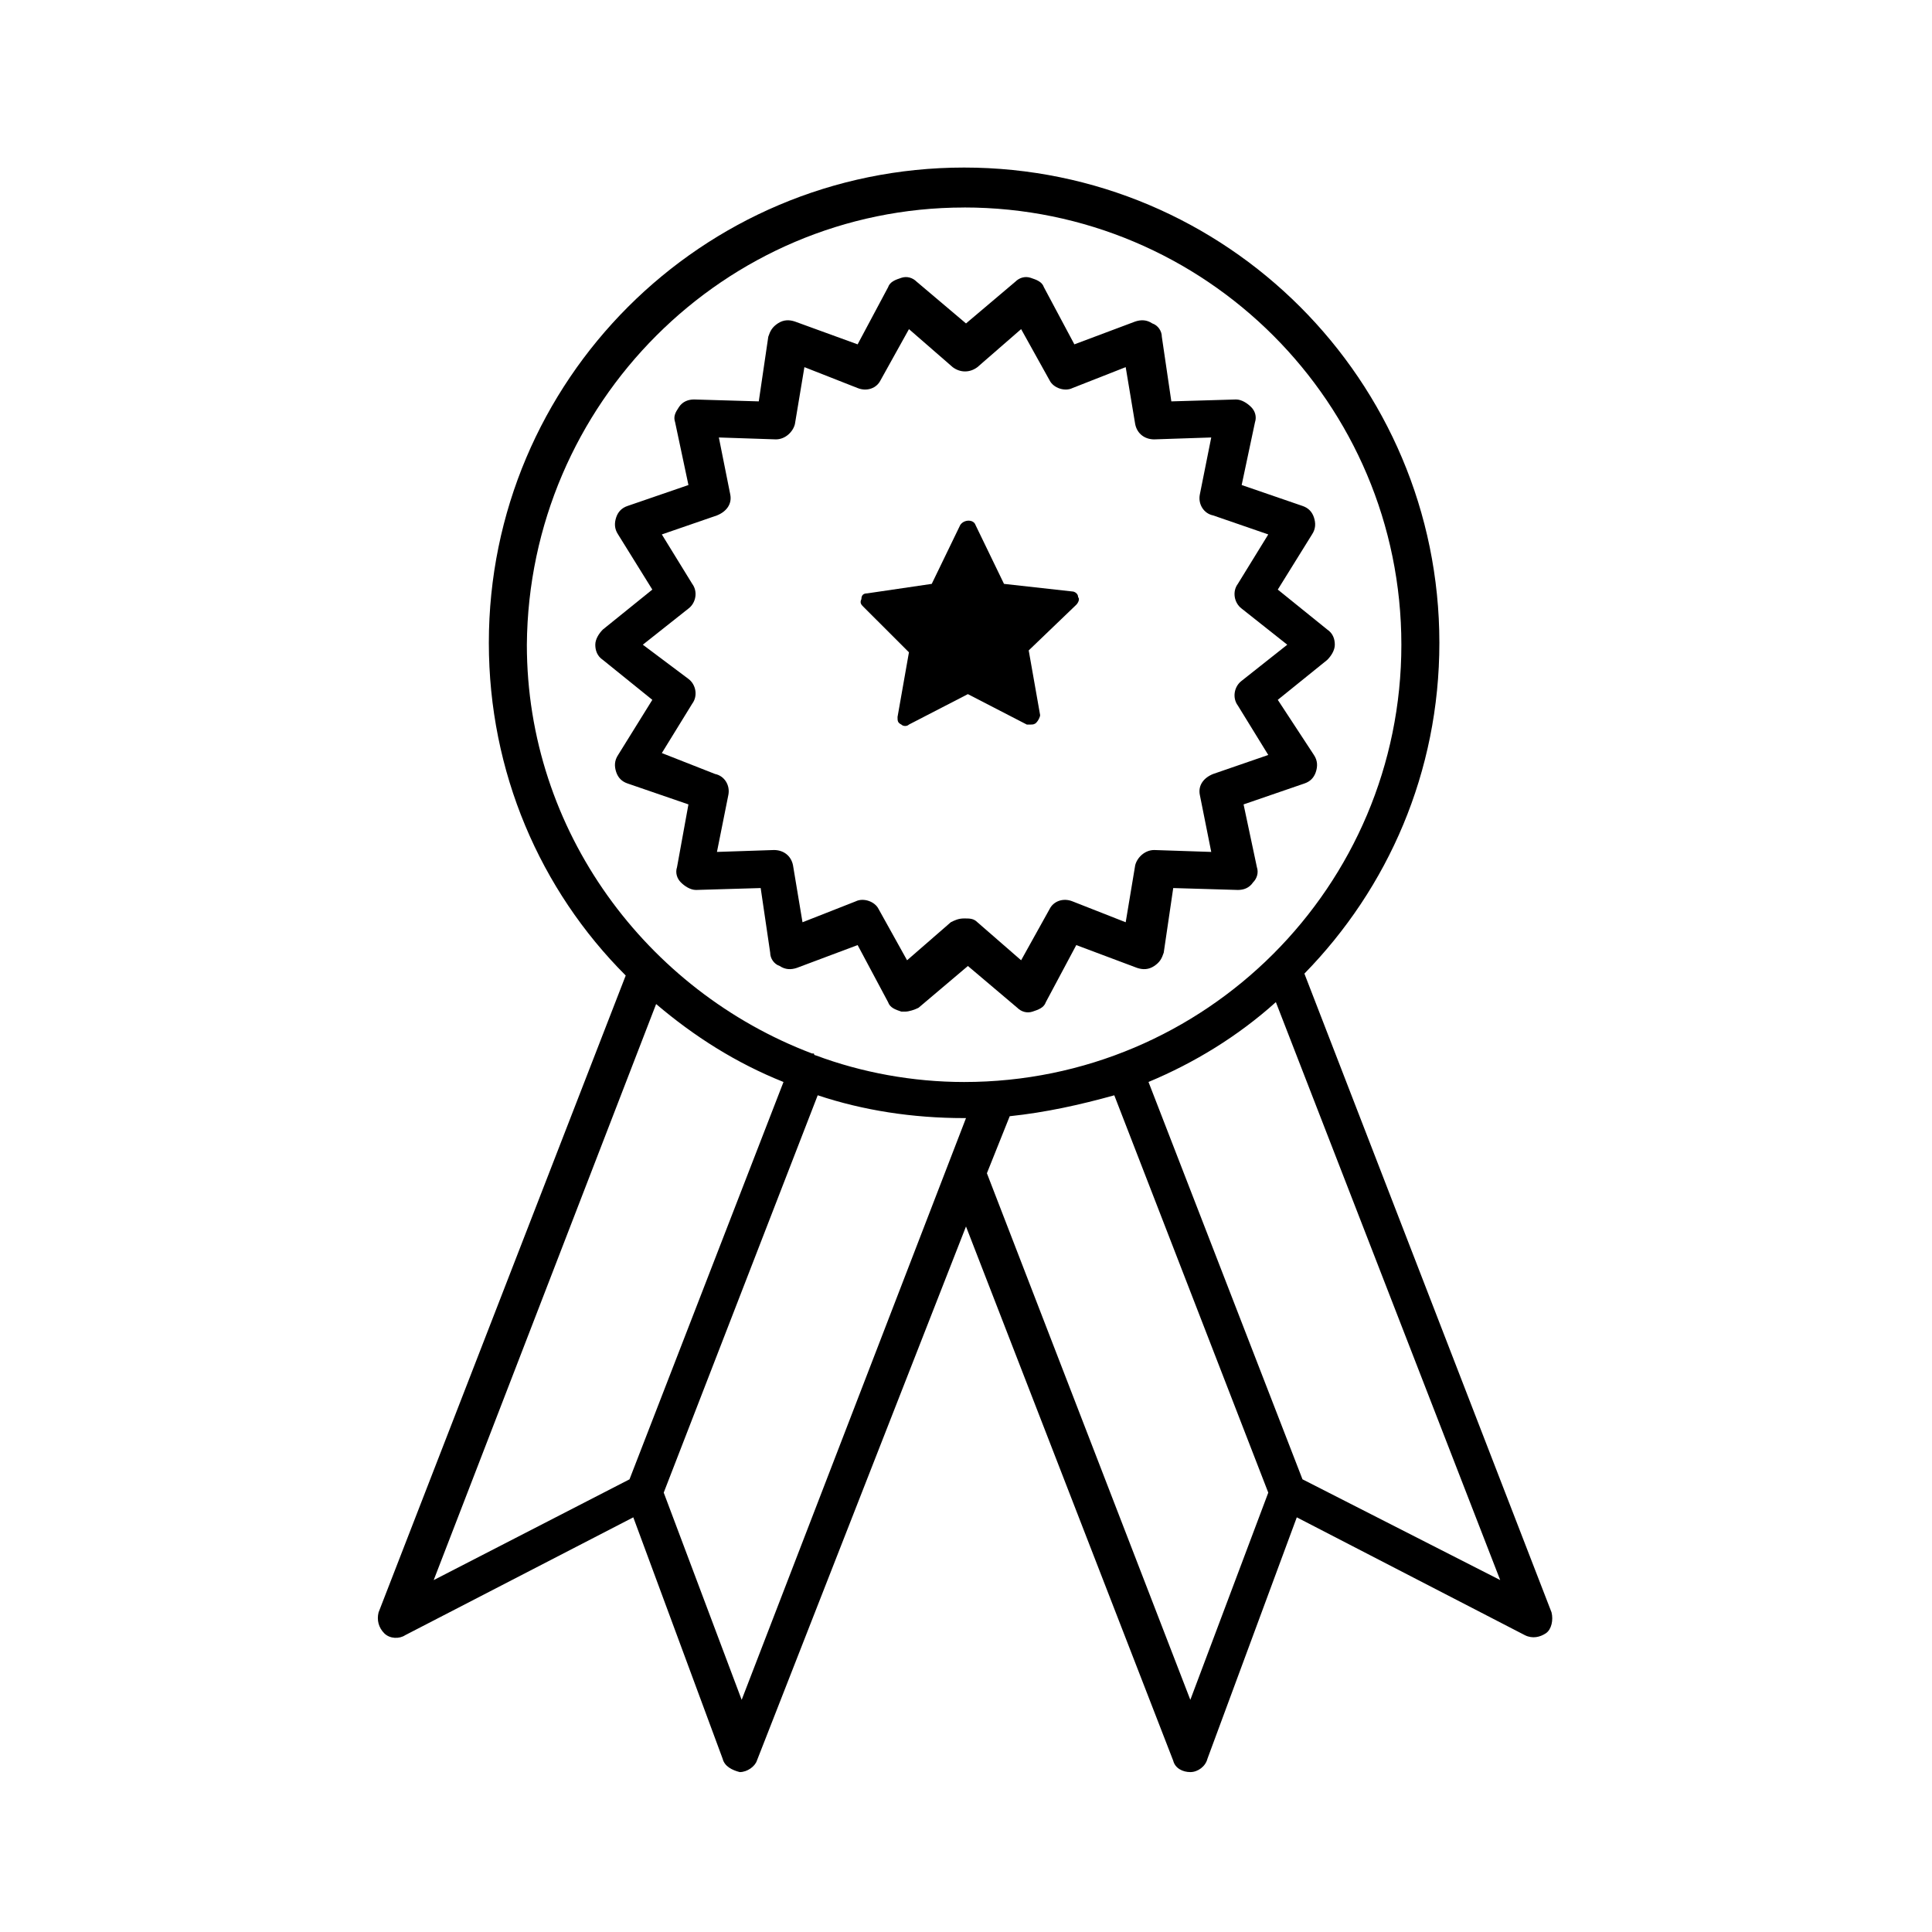
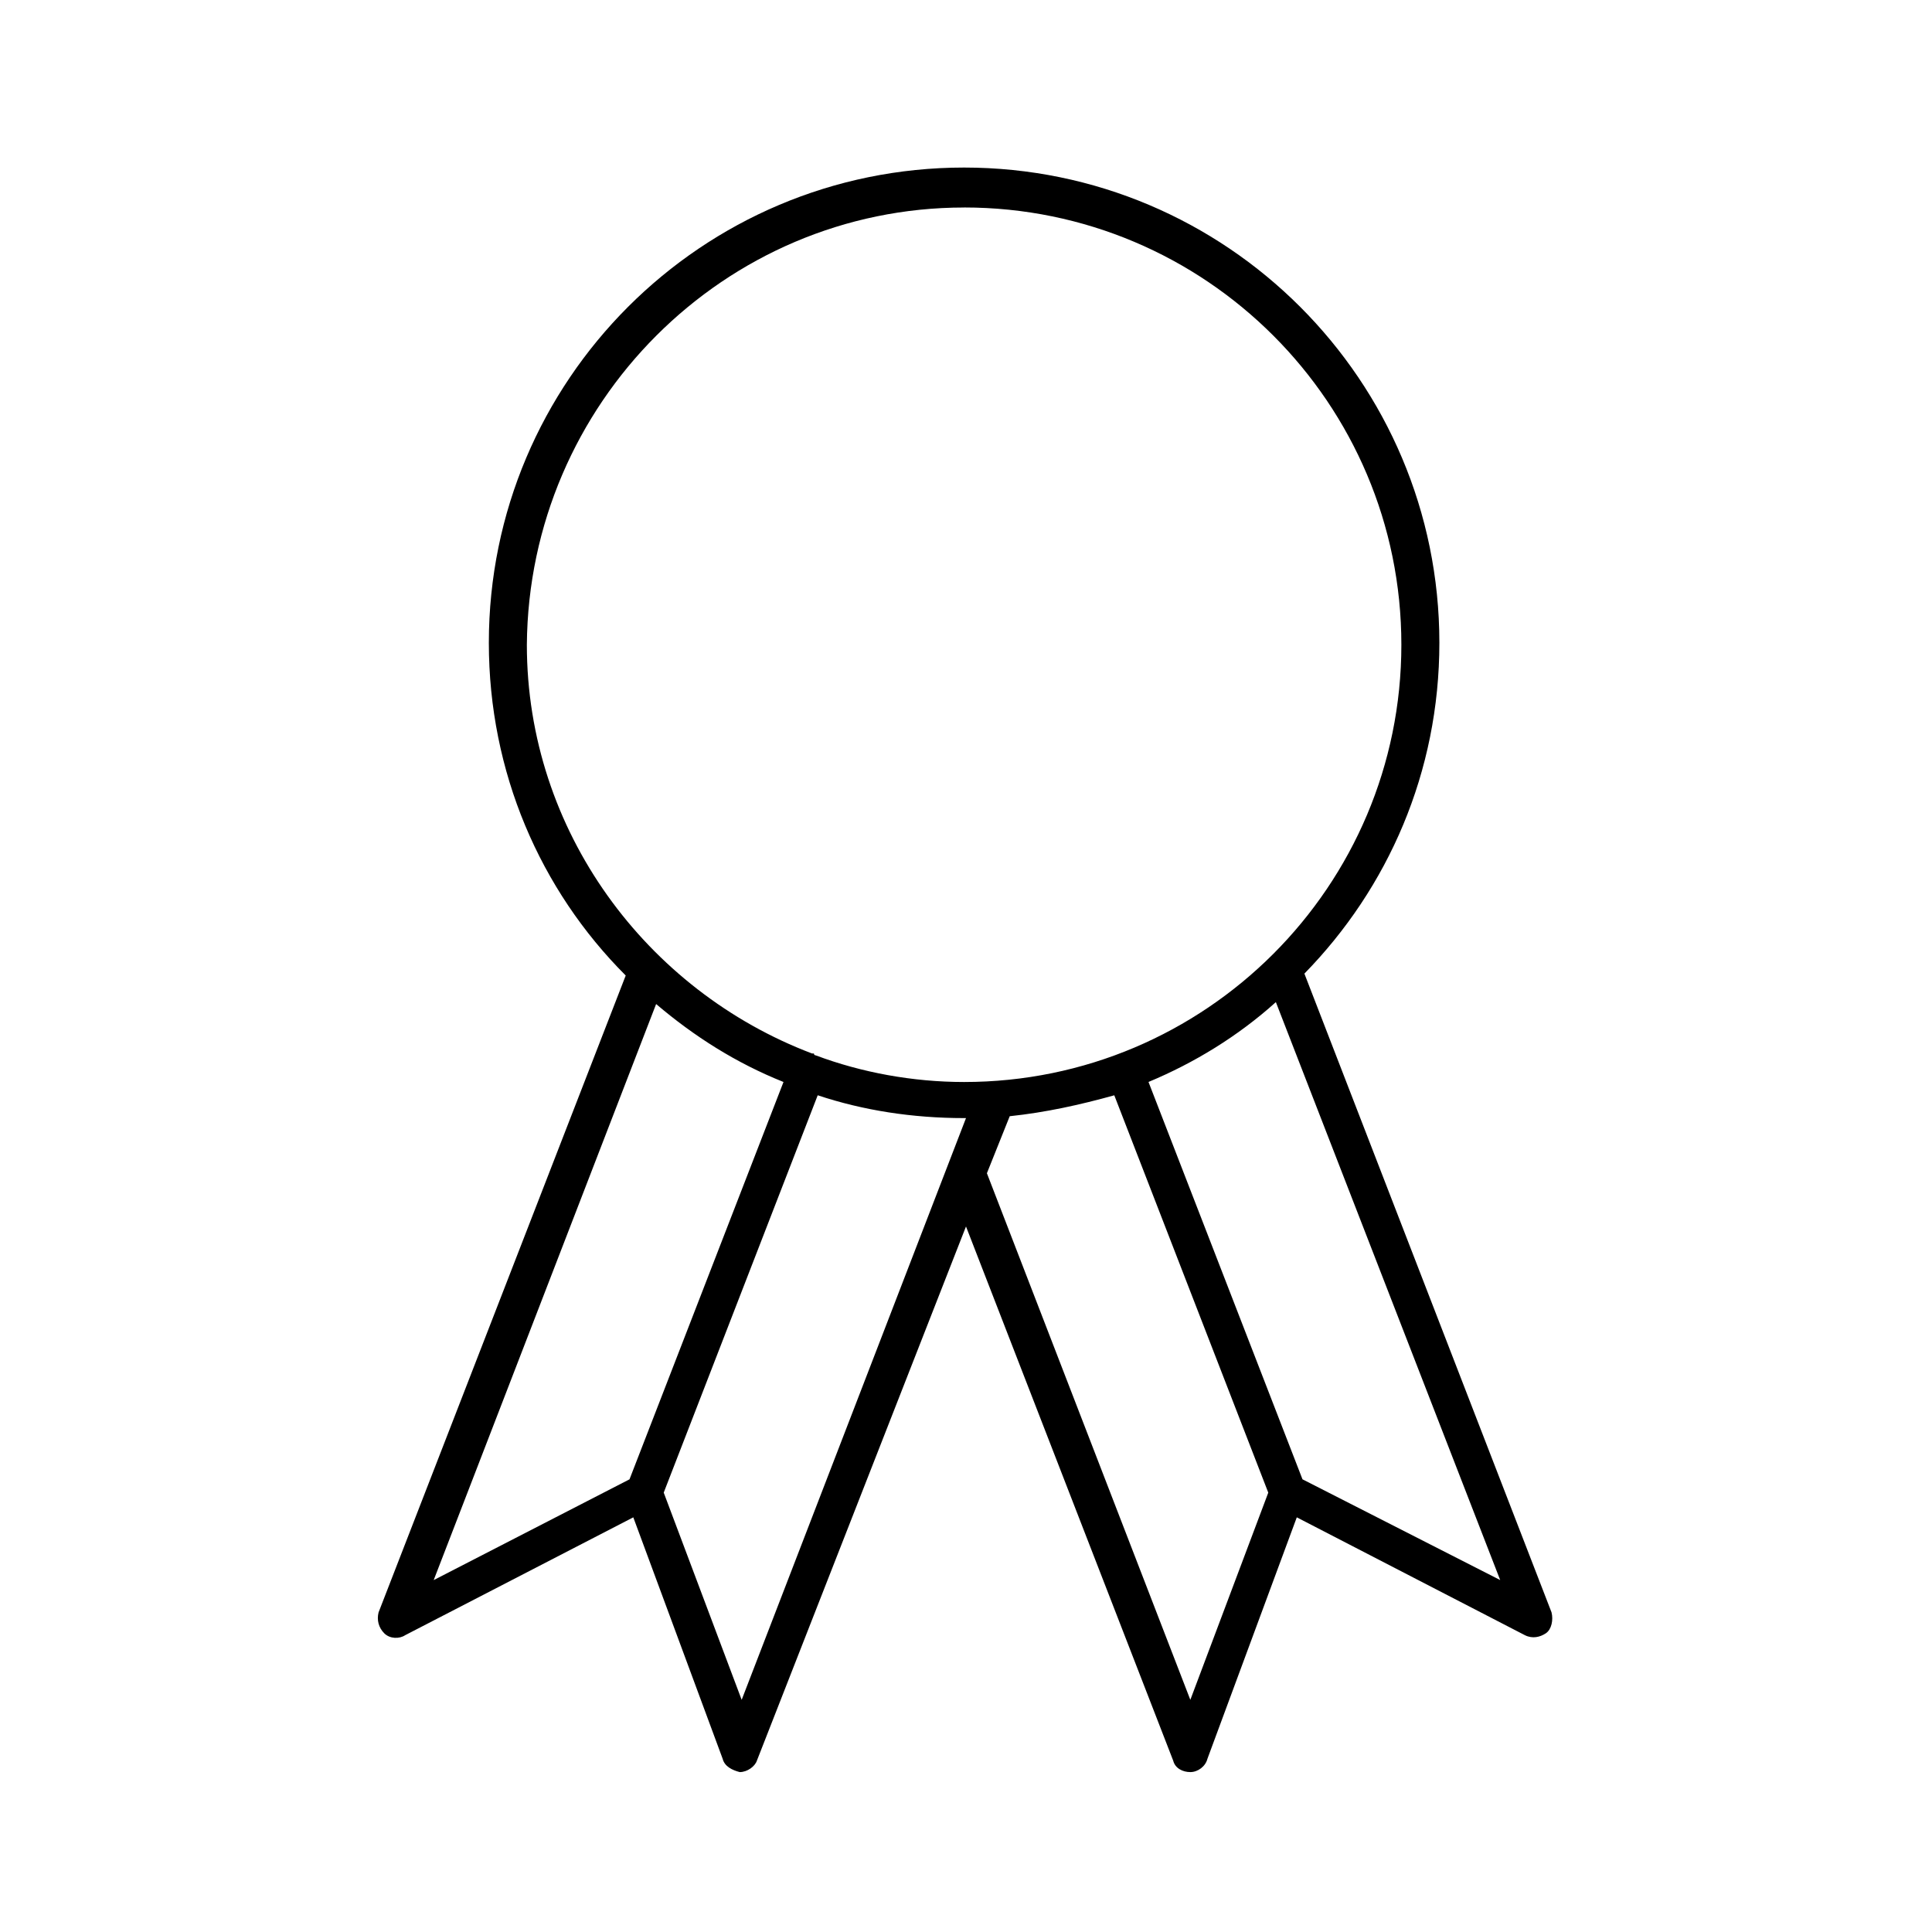
<svg xmlns="http://www.w3.org/2000/svg" fill="#000000" width="800px" height="800px" version="1.1" viewBox="144 144 512 512">
  <g>
-     <path d="m384.88 316.87-3.023 17.129c0 1.008 0 1.512 1.008 2.016 0.504 0.504 1.512 0.504 2.016 0l15.617-8.062 15.617 8.062h1.008c0.504 0 1.008 0 1.512-0.504 0.504-0.504 1.008-1.512 1.008-2.016l-3.023-17.129 12.594-12.09c0.504-0.504 1.008-1.512 0.504-2.016 0-1.008-1.008-1.512-1.512-1.512l-18.133-2.016-7.559-15.617c-0.504-1.512-3.023-1.512-4.031 0l-7.559 15.617-17.129 2.519c-1.008 0-1.512 0.504-1.512 1.512-0.504 1.008 0 1.512 0.504 2.016z" />
    <path d="m245.83 576.84c1.512 1.512 4.031 1.512 5.543 0.504l60.457-31.234 23.68 63.984c0.504 2.016 2.519 3.023 4.535 3.527 2.016 0 4.031-1.512 4.535-3.023l55.418-141.57 54.914 141.57c0.504 2.016 2.519 3.023 4.535 3.023s4.031-1.512 4.535-3.527l23.68-63.984 60.457 31.234c2.016 1.008 4.031 0.504 5.543-0.504 1.512-1.008 2.016-3.527 1.512-5.543l-65.496-169.28c22.168-22.672 35.77-53.402 35.77-87.664 0-69.527-56.426-125.95-125.95-125.95s-125.95 56.426-125.95 125.95c0 34.258 13.602 65.496 36.273 88.168l-65.496 168.78c-0.504 2.016 0 4.031 1.512 5.543zm94.719 17.633-20.656-54.914 40.809-105.3c12.09 4.031 25.191 6.047 38.793 6.047h0.504zm118.9 0-53.91-139.55 6.047-15.113c9.574-1.008 18.641-3.023 27.711-5.543l40.809 105.3zm29.723-58.441-40.809-105.3c12.09-5.039 23.68-12.09 33.754-21.16l59.449 153.16zm-89.676-337.05c63.984 0 115.88 51.891 115.88 115.88 0 63.984-51.891 115.88-115.88 115.88-13.602 0-27.207-2.519-39.297-7.055 0 0-0.504 0-0.504-0.504h-0.504c-43.832-16.625-75.57-58.945-75.57-108.32 0.5-63.977 52.395-115.87 115.88-115.87zm-81.617 211.1c10.078 8.566 21.16 15.617 33.754 20.656l-40.809 105.3-51.891 26.703z" />
-     <path d="m323.42 373.8c-0.504 1.512 0 3.023 1.008 4.031 1.008 1.008 2.519 2.016 4.031 2.016l17.129-0.504 2.519 17.129c0 1.512 1.008 3.023 2.519 3.527 1.512 1.008 3.023 1.008 4.535 0.504l16.121-6.047 8.062 15.113c0.504 1.512 2.016 2.016 3.527 2.519h1.008c1.008 0 2.519-0.504 3.527-1.008l13.098-11.082 13.098 11.082c1.008 1.008 2.519 1.512 4.031 1.008 1.512-0.504 3.023-1.008 3.527-2.519l8.062-15.113 16.121 6.047c1.512 0.504 3.023 0.504 4.535-0.504 1.512-1.008 2.016-2.016 2.519-3.527l2.519-17.129 17.129 0.504c1.512 0 3.023-0.504 4.031-2.016 1.008-1.008 1.512-2.519 1.008-4.031l-3.527-16.625 16.121-5.543c1.512-0.504 2.519-1.512 3.023-3.023s0.504-3.023-0.504-4.535l-9.574-14.609 13.098-10.578c1.008-1.008 2.016-2.519 2.016-4.031s-0.504-3.023-2.016-4.031l-13.098-10.578 9.07-14.609c1.008-1.512 1.008-3.023 0.504-4.535-0.504-1.512-1.512-2.519-3.023-3.023l-16.121-5.543 3.527-16.625c0.504-1.512 0-3.023-1.008-4.031-1.008-1.008-2.519-2.016-4.031-2.016l-17.129 0.504-2.519-17.129c0-1.512-1.008-3.023-2.519-3.527-1.512-1.008-3.023-1.008-4.535-0.504l-16.121 6.047-8.062-15.113c-0.504-1.512-2.016-2.016-3.527-2.519-1.512-0.504-3.023 0-4.031 1.008l-13.098 11.082-13.102-11.082c-1.008-1.008-2.519-1.512-4.031-1.008-1.512 0.504-3.023 1.008-3.527 2.519l-8.062 15.113-16.621-6.047c-1.512-0.504-3.023-0.504-4.535 0.504-1.512 1.008-2.016 2.016-2.519 3.527l-2.519 17.129-17.129-0.504c-1.512 0-3.023 0.504-4.031 2.016-1.008 1.512-1.512 2.519-1.008 4.031l3.527 16.625-16.121 5.543c-1.512 0.504-2.519 1.512-3.023 3.023-0.504 1.512-0.504 3.023 0.504 4.535l9.07 14.609-13.098 10.578c-1.008 1.008-2.016 2.519-2.016 4.031s0.504 3.023 2.016 4.031l13.098 10.578-9.07 14.609c-1.008 1.512-1.008 3.023-0.504 4.535s1.512 2.519 3.023 3.023l16.121 5.543zm-4.027-30.23 8.062-13.098c1.512-2.016 1.008-5.039-1.008-6.551l-12.094-9.066 12.09-9.574c2.016-1.512 2.519-4.535 1.008-6.551l-8.059-13.098 14.609-5.039c2.519-1.008 4.031-3.023 3.527-5.543l-3.023-15.113 15.113 0.504c2.519 0 4.535-2.016 5.039-4.031l2.519-15.113 14.105 5.543c2.519 1.008 5.039 0 6.047-2.016l7.559-13.602 11.586 10.078c2.016 1.512 4.535 1.512 6.551 0l11.586-10.078 7.559 13.602c1.008 2.016 4.031 3.023 6.047 2.016l14.105-5.543 2.519 15.113c0.504 2.519 2.519 4.031 5.039 4.031l15.113-0.504-3.023 15.113c-0.504 2.519 1.008 5.039 3.527 5.543l14.609 5.039-8.062 13.098c-1.512 2.016-1.008 5.039 1.008 6.551l12.09 9.574-12.09 9.57c-2.016 1.512-2.519 4.535-1.008 6.551l8.062 13.098-14.609 5.039c-2.519 1.008-4.031 3.023-3.527 5.543l3.023 15.113-15.113-0.504c-2.519 0-4.535 2.016-5.039 4.031l-2.519 15.113-14.105-5.543c-2.519-1.008-5.039 0-6.047 2.016l-7.559 13.602-11.586-10.078c-1.008-1.008-2.016-1.008-3.527-1.008-1.512 0-2.519 0.504-3.527 1.008l-11.586 10.078-7.559-13.602c-1.008-2.016-4.031-3.023-6.047-2.016l-14.105 5.543-2.519-15.113c-0.504-2.519-2.519-4.031-5.039-4.031l-15.113 0.504 3.023-15.113c0.504-2.519-1.008-5.039-3.527-5.543z" />
  </g>
</svg>